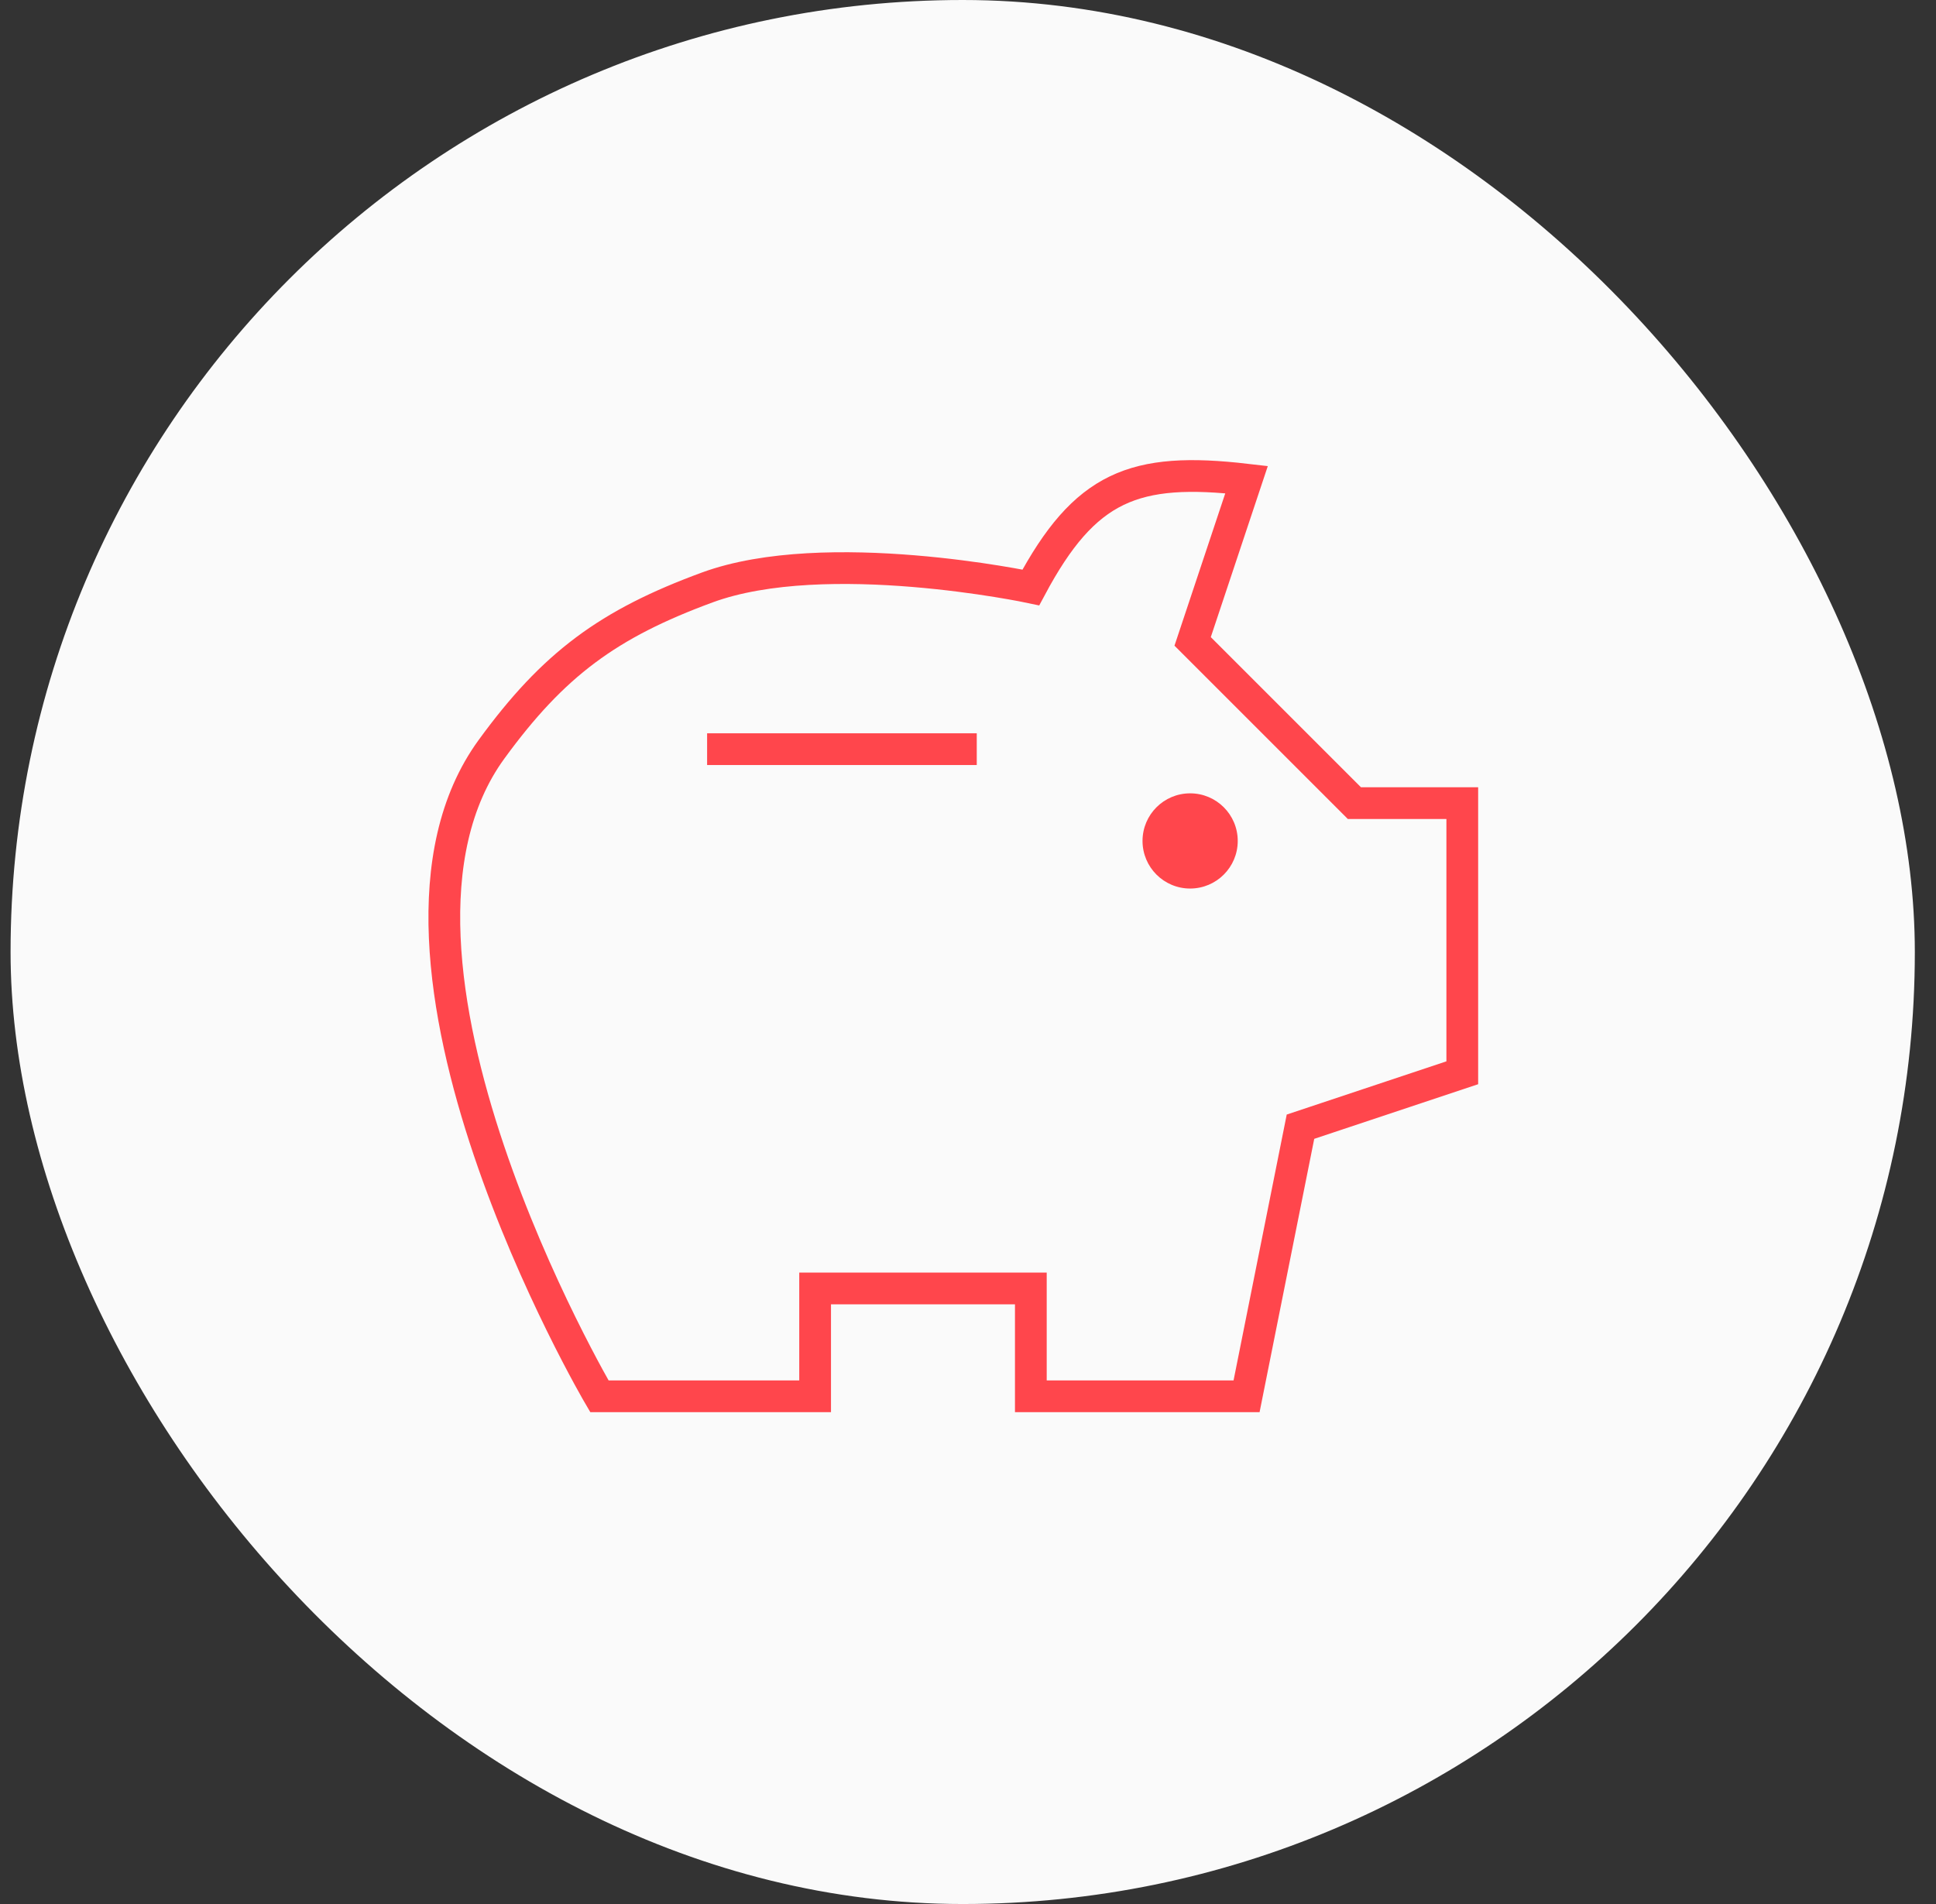
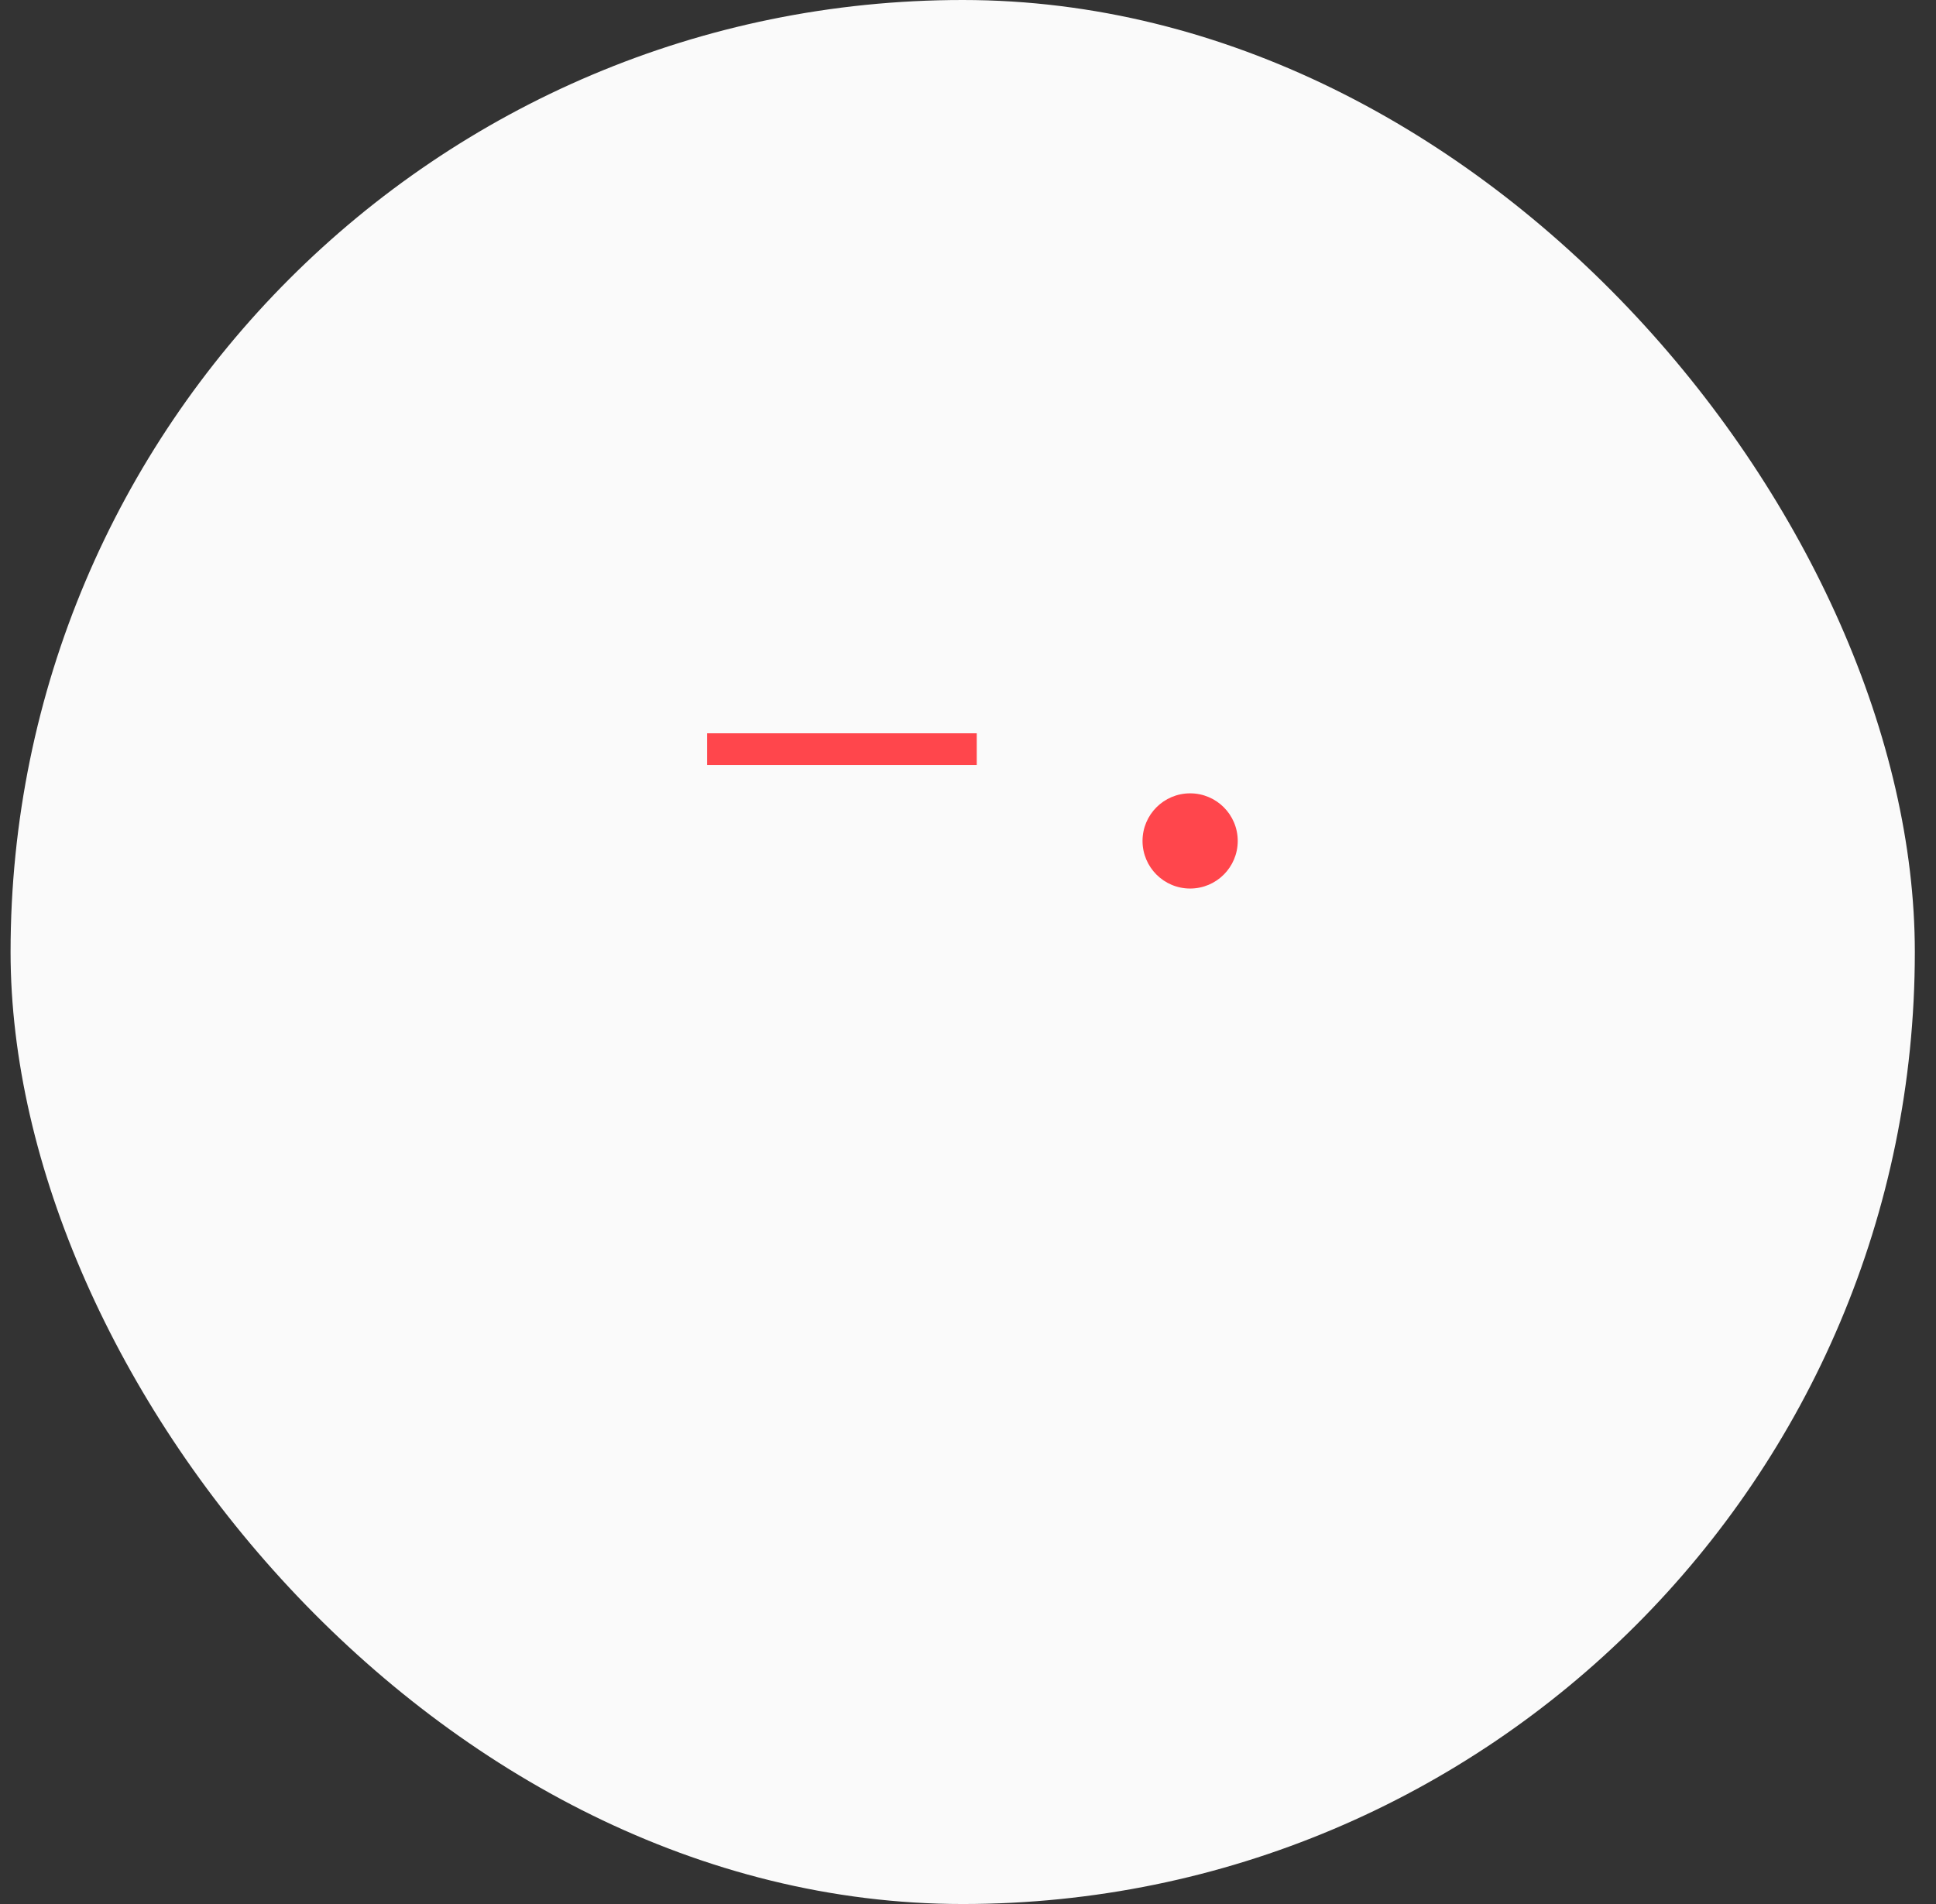
<svg xmlns="http://www.w3.org/2000/svg" width="61" height="60" viewBox="0 0 61 60" fill="none">
  <rect x="0" y="0" width="61" height="60" fill="#333333" stroke="none" />
  <rect x="0.333" width="60" height="60" rx="30" fill="#FAFAFA" />
-   <path d="M15.488 23.61C10.734 30.135 18.886 44.001 18.886 44.001H25.683V40.603H32.48V44.001H39.277L40.976 35.505L46.074 33.806V25.309H42.675L37.578 20.212L39.277 15.114C35.728 14.7 34.185 15.322 32.48 18.512C32.48 18.512 26.022 17.14 22.285 18.512C19.17 19.657 17.441 20.928 15.488 23.61Z" stroke="#FF464C" />
  <circle cx="37.499" cy="26.5" r="1.5" fill="#FF464C" />
  <path d="M22.28 23.608H30.776" stroke="#FF464C" />
</svg>